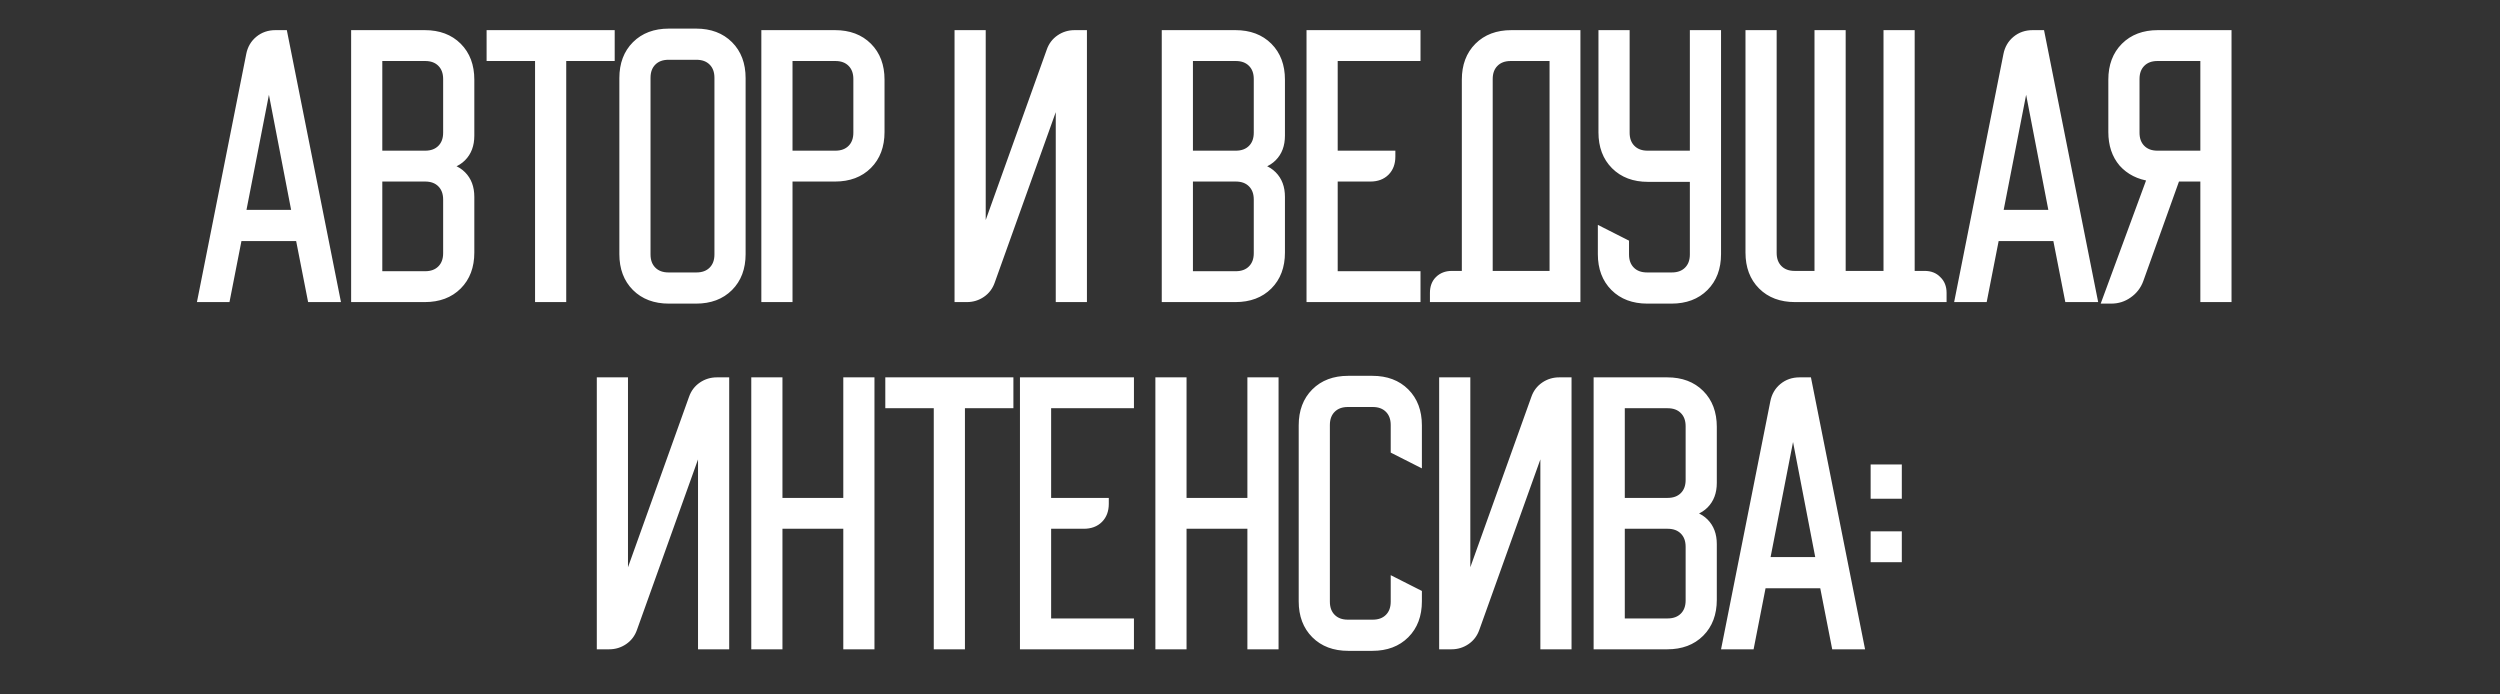
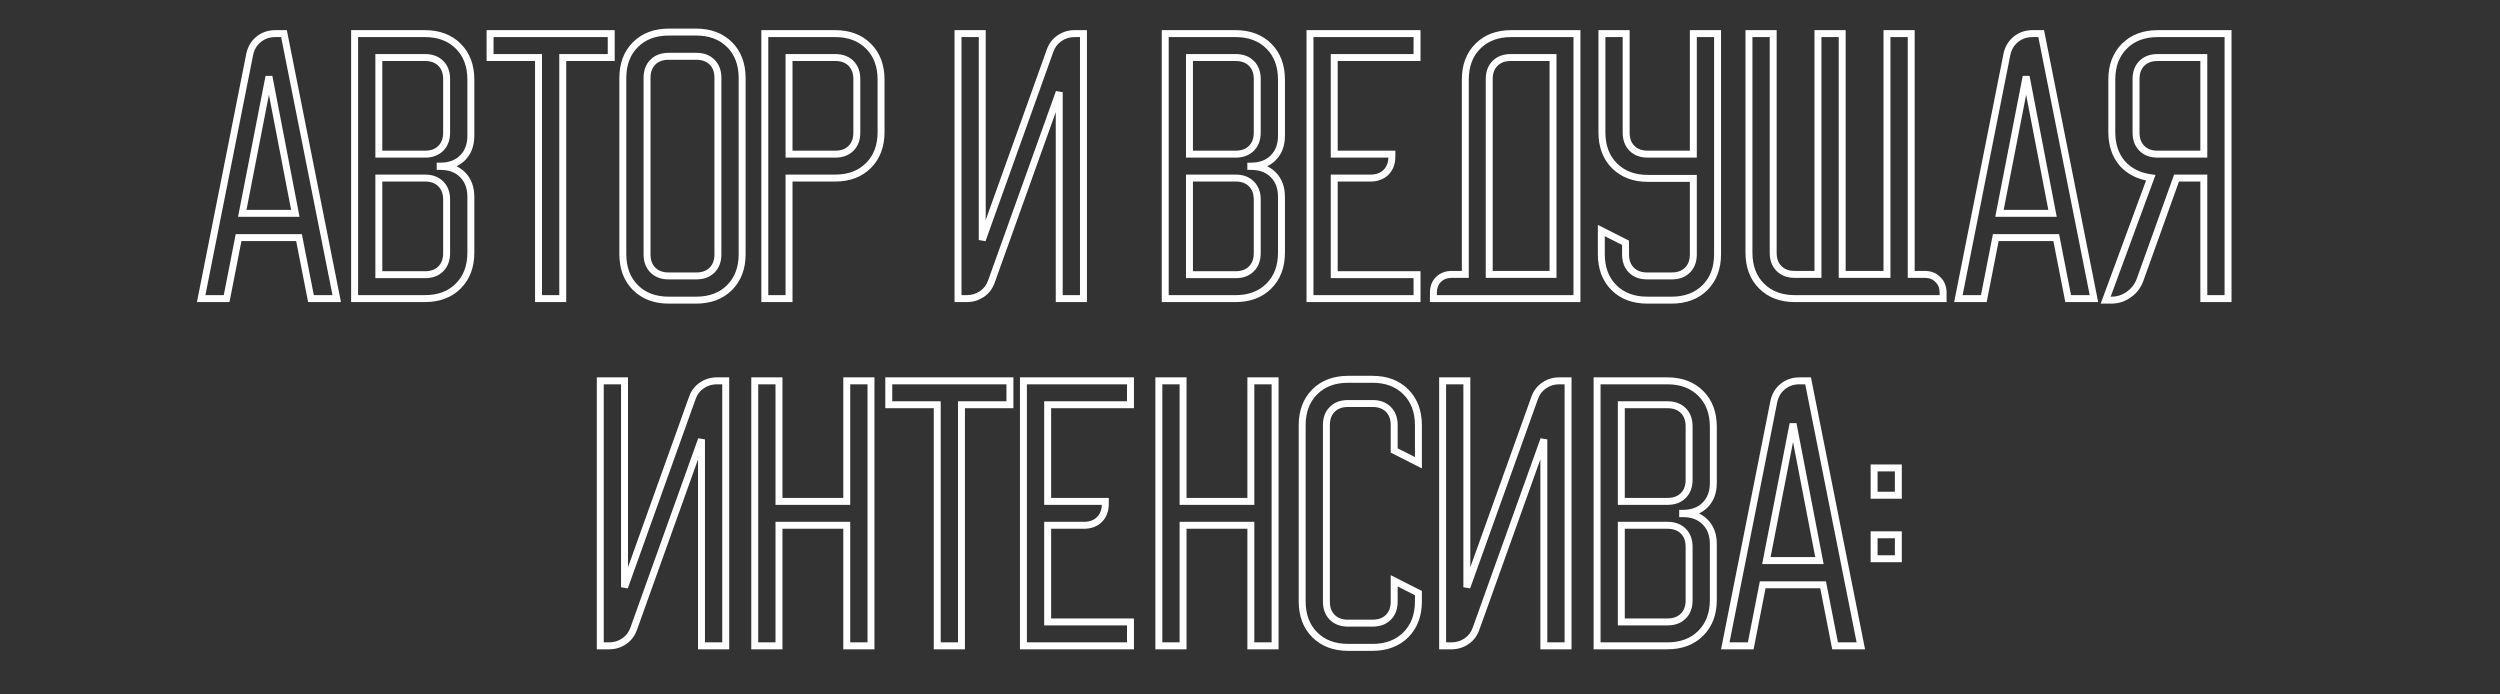
<svg xmlns="http://www.w3.org/2000/svg" width="360" height="100" viewBox="0 0 360 100" fill="none">
  <rect x="0" y="0" width="360" height="100" fill="#333333" stroke="none" />
-   <path d="M35.946 7.888C36.123 6.975 36.55 6.239 37.227 5.679C37.904 5.12 38.714 4.84 39.656 4.84H40.893L48.489 43H44.779L43.057 34.211H34.356L32.633 43H28.968L35.946 7.888ZM42.527 30.722L38.728 11.023L34.886 30.722H42.527ZM61.177 4.84C63.179 4.84 64.784 5.444 65.991 6.651C67.198 7.858 67.802 9.463 67.802 11.465V19.547C67.802 20.872 67.404 21.933 66.609 22.727C65.814 23.523 64.754 23.92 63.429 23.92H63.385V23.964H63.429C64.754 23.964 65.814 24.362 66.609 25.157C67.404 25.952 67.802 27.012 67.802 28.337V36.375C67.802 38.377 67.198 39.982 65.991 41.189C64.784 42.396 63.179 43 61.177 43H51.063V4.84H61.177ZM54.552 22.198H61.221C62.163 22.198 62.914 21.918 63.474 21.358C64.033 20.799 64.313 20.048 64.313 19.106V11.377C64.313 10.434 64.033 9.684 63.474 9.124C62.914 8.565 62.163 8.285 61.221 8.285H54.552V22.198ZM54.552 39.555H61.221C62.163 39.555 62.914 39.275 63.474 38.716C64.033 38.156 64.313 37.406 64.313 36.463V28.734C64.313 27.792 64.033 27.041 63.474 26.482C62.914 25.922 62.163 25.642 61.221 25.642H54.552V39.555ZM70.57 8.285V4.84H88.016V8.285H81.037V43H77.548V8.285H70.57ZM89.687 11.244C89.687 9.242 90.291 7.637 91.498 6.43C92.705 5.223 94.31 4.619 96.312 4.619H100.243C102.245 4.619 103.85 5.223 105.057 6.43C106.264 7.637 106.868 9.242 106.868 11.244V36.596C106.868 38.598 106.264 40.203 105.057 41.41C103.85 42.617 102.245 43.221 100.243 43.221H96.312C94.31 43.221 92.705 42.617 91.498 41.41C90.291 40.203 89.687 38.598 89.687 36.596V11.244ZM96.268 39.732H100.287C101.229 39.732 101.98 39.452 102.54 38.892C103.099 38.333 103.379 37.582 103.379 36.64V11.2C103.379 10.258 103.099 9.507 102.54 8.947C101.98 8.388 101.229 8.108 100.287 8.108H96.268C95.326 8.108 94.575 8.388 94.015 8.947C93.456 9.507 93.176 10.258 93.176 11.2V36.64C93.176 37.582 93.456 38.333 94.015 38.892C94.575 39.452 95.326 39.732 96.268 39.732ZM120.247 4.84C122.249 4.84 123.854 5.444 125.061 6.651C126.268 7.858 126.872 9.463 126.872 11.465V19.017C126.872 21.02 126.268 22.624 125.061 23.832C123.854 25.039 122.249 25.642 120.247 25.642H113.622V43H110.133V4.84H120.247ZM113.622 22.198H120.291C121.233 22.198 121.984 21.918 122.544 21.358C123.103 20.799 123.383 20.048 123.383 19.106V11.377C123.383 10.434 123.103 9.684 122.544 9.124C121.984 8.565 121.233 8.285 120.291 8.285H113.622V22.198ZM137.954 43V4.84H141.443V34.564L151.204 7.313C151.469 6.548 151.925 5.944 152.573 5.503C153.221 5.061 153.942 4.84 154.737 4.84H156.018V43H152.529V13.276L142.768 40.527C142.503 41.292 142.046 41.896 141.399 42.337C140.751 42.779 140.029 43 139.234 43H137.954ZM177.907 4.84C179.909 4.84 181.514 5.444 182.721 6.651C183.929 7.858 184.532 9.463 184.532 11.465V19.547C184.532 20.872 184.135 21.933 183.34 22.727C182.545 23.523 181.485 23.92 180.16 23.92H180.116V23.964H180.16C181.485 23.964 182.545 24.362 183.34 25.157C184.135 25.952 184.532 27.012 184.532 28.337V36.375C184.532 38.377 183.929 39.982 182.721 41.189C181.514 42.396 179.909 43 177.907 43H167.793V4.84H177.907ZM171.282 22.198H177.951C178.894 22.198 179.644 21.918 180.204 21.358C180.763 20.799 181.043 20.048 181.043 19.106V11.377C181.043 10.434 180.763 9.684 180.204 9.124C179.644 8.565 178.894 8.285 177.951 8.285H171.282V22.198ZM171.282 39.555H177.951C178.894 39.555 179.644 39.275 180.204 38.716C180.763 38.156 181.043 37.406 181.043 36.463V28.734C181.043 27.792 180.763 27.041 180.204 26.482C179.644 25.922 178.894 25.642 177.951 25.642H171.282V39.555ZM188.639 4.84H204.053V8.285H192.128V22.198H200.432V22.551C200.432 23.493 200.152 24.244 199.592 24.803C199.033 25.363 198.282 25.642 197.34 25.642H192.128V39.555H204.053V43H188.639V4.84ZM206.411 42.161C206.411 41.366 206.646 40.733 207.117 40.262C207.618 39.761 208.266 39.511 209.061 39.511H211.004V11.465C211.004 9.463 211.608 7.858 212.815 6.651C214.022 5.444 215.627 4.84 217.629 4.84H227.081V43H206.411V42.161ZM223.636 39.511V8.285H217.541C216.598 8.285 215.848 8.565 215.288 9.124C214.729 9.684 214.449 10.434 214.449 11.377V39.511H223.636ZM230.59 36.596V33.195L234.079 34.962V36.64C234.079 37.582 234.359 38.333 234.918 38.892C235.478 39.452 236.228 39.732 237.171 39.732H240.748C241.69 39.732 242.441 39.452 243.001 38.892C243.56 38.333 243.84 37.582 243.84 36.64V25.687H237.303C235.301 25.687 233.696 25.083 232.489 23.876C231.282 22.669 230.678 21.064 230.678 19.062V4.84H234.167V19.106C234.167 20.048 234.447 20.799 235.006 21.358C235.566 21.918 236.317 22.198 237.259 22.198H243.84V4.84H247.329V36.596C247.329 38.598 246.725 40.203 245.518 41.41C244.311 42.617 242.706 43.221 240.704 43.221H237.215C235.213 43.221 233.608 42.617 232.401 41.41C231.193 40.203 230.59 38.598 230.59 36.596ZM255.339 4.84V36.419C255.339 37.361 255.619 38.112 256.178 38.672C256.738 39.231 257.488 39.511 258.431 39.511H261.787V4.84H265.277V39.511H271.725V4.84H275.214V39.511H277.157C277.952 39.511 278.585 39.761 279.057 40.262C279.557 40.733 279.807 41.366 279.807 42.161V43H258.475C256.473 43 254.868 42.396 253.661 41.189C252.453 39.982 251.85 38.377 251.85 36.375V4.84H255.339ZM288.984 7.888C289.16 6.975 289.587 6.239 290.264 5.679C290.942 5.12 291.751 4.84 292.694 4.84H293.93L301.527 43H297.817L296.094 34.211H287.394L285.671 43H282.005L288.984 7.888ZM295.564 30.722L291.766 11.023L287.924 30.722H295.564ZM303.217 43.221L309.71 25.598C308.002 25.363 306.633 24.671 305.602 23.523C304.601 22.345 304.1 20.843 304.1 19.017V11.465C304.1 9.463 304.704 7.858 305.911 6.651C307.118 5.444 308.723 4.84 310.725 4.84H320.84V43H317.35V25.642H313.42L308.164 40.306C307.84 41.189 307.295 41.896 306.53 42.426C305.793 42.956 304.954 43.221 304.012 43.221H303.217ZM310.681 22.198H317.35V8.285H310.681C309.739 8.285 308.988 8.565 308.429 9.124C307.869 9.684 307.59 10.434 307.59 11.377V19.106C307.59 20.048 307.869 20.799 308.429 21.358C308.988 21.918 309.739 22.198 310.681 22.198ZM86.44 93V54.84H89.929V84.564L99.69 57.313C99.955 56.548 100.412 55.944 101.059 55.502C101.707 55.061 102.428 54.84 103.223 54.84H104.504V93H101.015V63.276L91.254 90.527C90.989 91.292 90.533 91.896 89.885 92.338C89.237 92.779 88.516 93 87.721 93H86.44ZM112.173 54.84V72.198H121.934V54.84H125.423V93H121.934V75.642H112.173V93H108.684V54.84H112.173ZM127.984 58.285V54.84H145.43V58.285H138.451V93H134.962V58.285H127.984ZM147.374 54.84H162.788V58.285H150.863V72.198H159.166V72.551C159.166 73.493 158.886 74.244 158.327 74.803C157.767 75.363 157.017 75.642 156.074 75.642H150.863V89.555H162.788V93H147.374V54.84ZM170.363 54.84V72.198H180.124V54.84H183.613V93H180.124V75.642H170.363V93H166.874V54.84H170.363ZM187.513 86.596V61.244C187.513 59.242 188.116 57.637 189.324 56.43C190.531 55.223 192.136 54.619 194.138 54.619H197.627C199.629 54.619 201.234 55.223 202.441 56.43C203.648 57.637 204.252 59.242 204.252 61.244V66.632L200.763 64.866V61.2C200.763 60.258 200.483 59.507 199.924 58.947C199.364 58.388 198.613 58.108 197.671 58.108H194.094C193.151 58.108 192.401 58.388 191.841 58.947C191.282 59.507 191.002 60.258 191.002 61.2V86.64C191.002 87.582 191.282 88.333 191.841 88.892C192.401 89.452 193.151 89.732 194.094 89.732H197.671C198.613 89.732 199.364 89.452 199.924 88.892C200.483 88.333 200.763 87.582 200.763 86.64V83.637L204.252 85.403V86.596C204.252 88.598 203.648 90.203 202.441 91.41C201.234 92.617 199.629 93.221 197.627 93.221H194.138C192.136 93.221 190.531 92.617 189.324 91.41C188.116 90.203 187.513 88.598 187.513 86.596ZM207.738 93V54.84H211.227V84.564L220.988 57.313C221.253 56.548 221.709 55.944 222.357 55.502C223.005 55.061 223.726 54.84 224.521 54.84H225.802V93H222.313V63.276L212.552 90.527C212.287 91.292 211.83 91.896 211.183 92.338C210.535 92.779 209.814 93 209.019 93H207.738ZM240.095 54.84C242.097 54.84 243.702 55.444 244.909 56.651C246.117 57.858 246.72 59.463 246.72 61.465V69.547C246.72 70.873 246.323 71.933 245.528 72.728C244.733 73.522 243.673 73.92 242.348 73.92H242.304V73.964H242.348C243.673 73.964 244.733 74.362 245.528 75.157C246.323 75.952 246.72 77.012 246.72 78.337V86.375C246.72 88.377 246.117 89.982 244.909 91.189C243.702 92.396 242.097 93 240.095 93H229.981V54.84H240.095ZM233.47 72.198H240.139C241.082 72.198 241.832 71.918 242.392 71.358C242.951 70.799 243.231 70.048 243.231 69.106V61.377C243.231 60.434 242.951 59.684 242.392 59.124C241.832 58.565 241.082 58.285 240.139 58.285H233.47V72.198ZM233.47 89.555H240.139C241.082 89.555 241.832 89.275 242.392 88.716C242.951 88.156 243.231 87.406 243.231 86.463V78.734C243.231 77.792 242.951 77.041 242.392 76.482C241.832 75.922 241.082 75.642 240.139 75.642H233.47V89.555ZM255.418 57.888C255.594 56.975 256.021 56.239 256.698 55.679C257.376 55.12 258.185 54.84 259.128 54.84H260.364L267.961 93H264.251L262.528 84.211H253.828L252.105 93H248.439L255.418 57.888ZM261.998 80.722L258.2 61.023L254.358 80.722H261.998ZM269.872 71.314V67.383H273.361V71.314H269.872ZM273.361 77.012V80.457H269.872V77.012H273.361Z" fill="white" />
  <path d="M35.946 7.888L36.436 7.985L36.437 7.983L35.946 7.888ZM37.227 5.679L36.908 5.294L36.908 5.294L37.227 5.679ZM40.893 4.84L41.383 4.742L41.303 4.34H40.893V4.84ZM48.489 43V43.5H49.099L48.98 42.902L48.489 43ZM44.779 43L44.289 43.096L44.368 43.5H44.779V43ZM43.057 34.211L43.547 34.115L43.468 33.711H43.057V34.211ZM34.356 34.211V33.711H33.944L33.865 34.115L34.356 34.211ZM32.633 43V43.5H33.045L33.124 43.096L32.633 43ZM28.968 43L28.477 42.903L28.358 43.5H28.968V43ZM42.527 30.722V31.222H43.132L43.018 30.627L42.527 30.722ZM38.728 11.023L39.219 10.929L38.238 10.928L38.728 11.023ZM34.886 30.722L34.395 30.626L34.279 31.222H34.886V30.722ZM36.437 7.983C36.593 7.176 36.963 6.546 37.545 6.065L36.908 5.294C36.136 5.932 35.652 6.773 35.455 7.792L36.437 7.983ZM37.545 6.065C38.126 5.585 38.821 5.34 39.656 5.34V4.34C38.607 4.34 37.682 4.655 36.908 5.294L37.545 6.065ZM39.656 5.34H40.893V4.34H39.656V5.34ZM40.402 4.938L47.999 43.098L48.98 42.902L41.383 4.742L40.402 4.938ZM48.489 42.5H44.779V43.5H48.489V42.5ZM45.27 42.904L43.547 34.115L42.566 34.307L44.289 43.096L45.27 42.904ZM43.057 33.711H34.356V34.711H43.057V33.711ZM33.865 34.115L32.143 42.904L33.124 43.096L34.847 34.307L33.865 34.115ZM32.633 42.5H28.968V43.5H32.633V42.5ZM29.458 43.097L36.436 7.985L35.456 7.79L28.477 42.903L29.458 43.097ZM43.018 30.627L39.219 10.929L38.237 11.118L42.036 30.816L43.018 30.627ZM38.238 10.928L34.395 30.626L35.377 30.817L39.219 11.119L38.238 10.928ZM34.886 31.222H42.527V30.222H34.886V31.222ZM65.991 6.651L65.637 7.004V7.004L65.991 6.651ZM66.609 22.727L66.256 22.374L66.609 22.727ZM63.385 23.92V23.42H62.885V23.92H63.385ZM63.385 23.964H62.885V24.464H63.385V23.964ZM51.063 43H50.563V43.5H51.063V43ZM51.063 4.84V4.34H50.563V4.84H51.063ZM54.552 22.198H54.052V22.698H54.552V22.198ZM63.474 21.358L63.12 21.005L63.474 21.358ZM63.474 9.124L63.12 9.478L63.12 9.478L63.474 9.124ZM54.552 8.285V7.785H54.052V8.285H54.552ZM54.552 39.555H54.052V40.055H54.552V39.555ZM63.474 38.716L63.12 38.362L63.474 38.716ZM63.474 26.482L63.12 26.835H63.12L63.474 26.482ZM54.552 25.642V25.142H54.052V25.642H54.552ZM61.177 5.34C63.071 5.34 64.54 5.907 65.637 7.004L66.344 6.297C65.027 4.98 63.287 4.34 61.177 4.34V5.34ZM65.637 7.004C66.735 8.102 67.302 9.571 67.302 11.465H68.302C68.302 9.355 67.662 7.614 66.344 6.297L65.637 7.004ZM67.302 11.465V19.547H68.302V11.465H67.302ZM67.302 19.547C67.302 20.765 66.94 21.689 66.256 22.374L66.963 23.081C67.868 22.176 68.302 20.98 68.302 19.547H67.302ZM66.256 22.374C65.571 23.059 64.647 23.42 63.429 23.42V24.42C64.861 24.42 66.058 23.986 66.963 23.081L66.256 22.374ZM63.429 23.42H63.385V24.42H63.429V23.42ZM62.885 23.92V23.964H63.885V23.92H62.885ZM63.385 24.464H63.429V23.464H63.385V24.464ZM63.429 24.464C64.647 24.464 65.571 24.826 66.256 25.51L66.963 24.803C66.058 23.898 64.861 23.464 63.429 23.464V24.464ZM66.256 25.51C66.94 26.195 67.302 27.119 67.302 28.337H68.302C68.302 26.904 67.868 25.709 66.963 24.803L66.256 25.51ZM67.302 28.337V36.375H68.302V28.337H67.302ZM67.302 36.375C67.302 38.269 66.735 39.738 65.637 40.836L66.344 41.543C67.662 40.226 68.302 38.485 68.302 36.375H67.302ZM65.637 40.836C64.54 41.933 63.071 42.5 61.177 42.5V43.5C63.287 43.5 65.027 42.86 66.344 41.543L65.637 40.836ZM61.177 42.5H51.063V43.5H61.177V42.5ZM51.563 43V4.84H50.563V43H51.563ZM51.063 5.34H61.177V4.34H51.063V5.34ZM54.552 22.698H61.221V21.698H54.552V22.698ZM61.221 22.698C62.269 22.698 63.156 22.383 63.827 21.712L63.12 21.005C62.672 21.453 62.058 21.698 61.221 21.698V22.698ZM63.827 21.712C64.498 21.041 64.813 20.154 64.813 19.106H63.813C63.813 19.943 63.568 20.557 63.12 21.005L63.827 21.712ZM64.813 19.106V11.377H63.813V19.106H64.813ZM64.813 11.377C64.813 10.329 64.498 9.441 63.827 8.771L63.12 9.478C63.568 9.926 63.813 10.54 63.813 11.377H64.813ZM63.827 8.771C63.156 8.1 62.269 7.785 61.221 7.785V8.785C62.058 8.785 62.672 9.03 63.12 9.478L63.827 8.771ZM61.221 7.785H54.552V8.785H61.221V7.785ZM54.052 8.285V22.198H55.052V8.285H54.052ZM54.552 40.055H61.221V39.055H54.552V40.055ZM61.221 40.055C62.269 40.055 63.156 39.74 63.827 39.069L63.12 38.362C62.672 38.81 62.058 39.055 61.221 39.055V40.055ZM63.827 39.069C64.498 38.399 64.813 37.511 64.813 36.463H63.813C63.813 37.3 63.568 37.914 63.12 38.362L63.827 39.069ZM64.813 36.463V28.734H63.813V36.463H64.813ZM64.813 28.734C64.813 27.686 64.498 26.799 63.827 26.128L63.12 26.835C63.568 27.283 63.813 27.897 63.813 28.734H64.813ZM63.827 26.128C63.156 25.457 62.269 25.142 61.221 25.142V26.142C62.058 26.142 62.672 26.387 63.12 26.835L63.827 26.128ZM61.221 25.142H54.552V26.142H61.221V25.142ZM54.052 25.642V39.555H55.052V25.642H54.052ZM70.57 8.285H70.07V8.785H70.57V8.285ZM70.57 4.84V4.34H70.07V4.84H70.57ZM88.016 4.84H88.516V4.34H88.016V4.84ZM88.016 8.285V8.785H88.516V8.285H88.016ZM81.037 8.285V7.785H80.537V8.285H81.037ZM81.037 43V43.5H81.537V43H81.037ZM77.548 43H77.048V43.5H77.548V43ZM77.548 8.285H78.048V7.785H77.548V8.285ZM71.07 8.285V4.84H70.07V8.285H71.07ZM70.57 5.34H88.016V4.34H70.57V5.34ZM87.516 4.84V8.285H88.516V4.84H87.516ZM88.016 7.785H81.037V8.785H88.016V7.785ZM80.537 8.285V43H81.537V8.285H80.537ZM81.037 42.5H77.548V43.5H81.037V42.5ZM78.048 43V8.285H77.048V43H78.048ZM77.548 7.785H70.57V8.785H77.548V7.785ZM91.498 6.43L91.852 6.784L91.498 6.43ZM105.057 6.43L104.704 6.784L105.057 6.43ZM105.057 41.41L104.704 41.056L105.057 41.41ZM91.498 41.41L91.852 41.056L91.498 41.41ZM102.54 38.892L102.186 38.539L102.54 38.892ZM102.54 8.947L102.893 8.594L102.54 8.947ZM94.015 8.947L93.662 8.594H93.662L94.015 8.947ZM94.015 38.892L93.662 39.246L94.015 38.892ZM90.187 11.244C90.187 9.35 90.754 7.881 91.852 6.784L91.144 6.076C89.827 7.394 89.187 9.134 89.187 11.244H90.187ZM91.852 6.784C92.949 5.686 94.418 5.119 96.312 5.119V4.119C94.202 4.119 92.462 4.759 91.144 6.076L91.852 6.784ZM96.312 5.119H100.243V4.119H96.312V5.119ZM100.243 5.119C102.137 5.119 103.606 5.686 104.704 6.784L105.411 6.076C104.094 4.759 102.353 4.119 100.243 4.119V5.119ZM104.704 6.784C105.801 7.881 106.368 9.35 106.368 11.244H107.368C107.368 9.134 106.728 7.394 105.411 6.076L104.704 6.784ZM106.368 11.244V36.596H107.368V11.244H106.368ZM106.368 36.596C106.368 38.49 105.801 39.959 104.704 41.056L105.411 41.764C106.728 40.446 107.368 38.706 107.368 36.596H106.368ZM104.704 41.056C103.606 42.154 102.137 42.721 100.243 42.721V43.721C102.353 43.721 104.094 43.081 105.411 41.764L104.704 41.056ZM100.243 42.721H96.312V43.721H100.243V42.721ZM96.312 42.721C94.418 42.721 92.949 42.154 91.852 41.056L91.144 41.764C92.462 43.081 94.202 43.721 96.312 43.721V42.721ZM91.852 41.056C90.754 39.959 90.187 38.49 90.187 36.596H89.187C89.187 38.706 89.827 40.446 91.144 41.764L91.852 41.056ZM90.187 36.596V11.244H89.187V36.596H90.187ZM96.268 40.232H100.287V39.232H96.268V40.232ZM100.287 40.232C101.335 40.232 102.222 39.917 102.893 39.246L102.186 38.539C101.738 38.987 101.124 39.232 100.287 39.232V40.232ZM102.893 39.246C103.564 38.575 103.879 37.688 103.879 36.64H102.879C102.879 37.477 102.634 38.091 102.186 38.539L102.893 39.246ZM103.879 36.64V11.2H102.879V36.64H103.879ZM103.879 11.2C103.879 10.152 103.564 9.265 102.893 8.594L102.186 9.301C102.634 9.749 102.879 10.363 102.879 11.2H103.879ZM102.893 8.594C102.222 7.923 101.335 7.608 100.287 7.608V8.608C101.124 8.608 101.738 8.853 102.186 9.301L102.893 8.594ZM100.287 7.608H96.268V8.608H100.287V7.608ZM96.268 7.608C95.22 7.608 94.333 7.923 93.662 8.594L94.369 9.301C94.817 8.853 95.431 8.608 96.268 8.608V7.608ZM93.662 8.594C92.991 9.265 92.676 10.152 92.676 11.2H93.676C93.676 10.363 93.921 9.749 94.369 9.301L93.662 8.594ZM92.676 11.2V36.64H93.676V11.2H92.676ZM92.676 36.64C92.676 37.688 92.991 38.575 93.662 39.246L94.369 38.539C93.921 38.091 93.676 37.477 93.676 36.64H92.676ZM93.662 39.246C94.333 39.917 95.22 40.232 96.268 40.232V39.232C95.431 39.232 94.817 38.987 94.369 38.539L93.662 39.246ZM125.061 6.651L124.708 7.004V7.004L125.061 6.651ZM113.622 25.642V25.142H113.122V25.642H113.622ZM113.622 43V43.5H114.122V43H113.622ZM110.133 43H109.633V43.5H110.133V43ZM110.133 4.84V4.34H109.633V4.84H110.133ZM113.622 22.198H113.122V22.698H113.622V22.198ZM122.544 21.358L122.19 21.005L122.544 21.358ZM122.544 9.124L122.19 9.478L122.19 9.478L122.544 9.124ZM113.622 8.285V7.785H113.122V8.285H113.622ZM120.247 5.34C122.141 5.34 123.61 5.907 124.708 7.004L125.415 6.297C124.098 4.98 122.357 4.34 120.247 4.34V5.34ZM124.708 7.004C125.805 8.102 126.372 9.571 126.372 11.465H127.372C127.372 9.355 126.732 7.614 125.415 6.297L124.708 7.004ZM126.372 11.465V19.017H127.372V11.465H126.372ZM126.372 19.017C126.372 20.912 125.805 22.381 124.708 23.478L125.415 24.185C126.732 22.868 127.372 21.128 127.372 19.017H126.372ZM124.708 23.478C123.61 24.575 122.141 25.142 120.247 25.142V26.142C122.357 26.142 124.098 25.502 125.415 24.185L124.708 23.478ZM120.247 25.142H113.622V26.142H120.247V25.142ZM113.122 25.642V43H114.122V25.642H113.122ZM113.622 42.5H110.133V43.5H113.622V42.5ZM110.633 43V4.84H109.633V43H110.633ZM110.133 5.34H120.247V4.34H110.133V5.34ZM113.622 22.698H120.291V21.698H113.622V22.698ZM120.291 22.698C121.339 22.698 122.226 22.383 122.897 21.712L122.19 21.005C121.742 21.453 121.128 21.698 120.291 21.698V22.698ZM122.897 21.712C123.568 21.041 123.883 20.154 123.883 19.106H122.883C122.883 19.943 122.638 20.557 122.19 21.005L122.897 21.712ZM123.883 19.106V11.377H122.883V19.106H123.883ZM123.883 11.377C123.883 10.329 123.568 9.441 122.897 8.771L122.19 9.478C122.638 9.926 122.883 10.54 122.883 11.377H123.883ZM122.897 8.771C122.226 8.1 121.339 7.785 120.291 7.785V8.785C121.128 8.785 121.742 9.03 122.19 9.478L122.897 8.771ZM120.291 7.785H113.622V8.785H120.291V7.785ZM113.122 8.285V22.198H114.122V8.285H113.122ZM137.954 43H137.454V43.5H137.954V43ZM137.954 4.84V4.34H137.454V4.84H137.954ZM141.443 4.84H141.943V4.34H141.443V4.84ZM141.443 34.564H140.943L141.914 34.733L141.443 34.564ZM151.204 7.313L151.674 7.482L151.676 7.477L151.204 7.313ZM152.573 5.503L152.291 5.089V5.089L152.573 5.503ZM156.018 4.84H156.518V4.34H156.018V4.84ZM156.018 43V43.5H156.518V43H156.018ZM152.529 43H152.029V43.5H152.529V43ZM152.529 13.276H153.029L152.058 13.107L152.529 13.276ZM142.768 40.527L142.297 40.358L142.295 40.363L142.768 40.527ZM141.399 42.337L141.68 42.751L141.399 42.337ZM138.454 43V4.84H137.454V43H138.454ZM137.954 5.34H141.443V4.34H137.954V5.34ZM140.943 4.84V34.564H141.943V4.84H140.943ZM141.914 34.733L151.674 7.482L150.733 7.145L140.972 34.396L141.914 34.733ZM151.676 7.477C151.907 6.809 152.299 6.295 152.854 5.916L152.291 5.089C151.551 5.594 151.03 6.286 150.731 7.15L151.676 7.477ZM152.854 5.916C153.418 5.531 154.041 5.34 154.737 5.34V4.34C153.843 4.34 153.023 4.59 152.291 5.089L152.854 5.916ZM154.737 5.34H156.018V4.34H154.737V5.34ZM155.518 4.84V43H156.518V4.84H155.518ZM156.018 42.5H152.529V43.5H156.018V42.5ZM153.029 43V13.276H152.029V43H153.029ZM152.058 13.107L142.297 40.358L143.239 40.695L152.999 13.444L152.058 13.107ZM142.295 40.363C142.064 41.031 141.673 41.545 141.117 41.924L141.68 42.751C142.42 42.246 142.941 41.554 143.24 40.69L142.295 40.363ZM141.117 41.924C140.553 42.309 139.931 42.5 139.234 42.5V43.5C140.128 43.5 140.948 43.25 141.68 42.751L141.117 41.924ZM139.234 42.5H137.954V43.5H139.234V42.5ZM182.721 6.651L182.368 7.004V7.004L182.721 6.651ZM183.34 22.727L182.986 22.374L183.34 22.727ZM180.116 23.92V23.42H179.616V23.92H180.116ZM180.116 23.964H179.616V24.464H180.116V23.964ZM167.793 43H167.293V43.5H167.793V43ZM167.793 4.84V4.34H167.293V4.84H167.793ZM171.282 22.198H170.782V22.698H171.282V22.198ZM180.204 21.358L179.85 21.005L180.204 21.358ZM180.204 9.124L179.85 9.478V9.478L180.204 9.124ZM171.282 8.285V7.785H170.782V8.285H171.282ZM171.282 39.555H170.782V40.055H171.282V39.555ZM180.204 38.716L179.85 38.362L180.204 38.716ZM180.204 26.482L179.85 26.835L180.204 26.482ZM171.282 25.642V25.142H170.782V25.642H171.282ZM177.907 5.34C179.802 5.34 181.271 5.907 182.368 7.004L183.075 6.297C181.758 4.98 180.017 4.34 177.907 4.34V5.34ZM182.368 7.004C183.465 8.102 184.032 9.571 184.032 11.465H185.032C185.032 9.355 184.392 7.614 183.075 6.297L182.368 7.004ZM184.032 11.465V19.547H185.032V11.465H184.032ZM184.032 19.547C184.032 20.765 183.671 21.689 182.986 22.374L183.693 23.081C184.599 22.176 185.032 20.98 185.032 19.547H184.032ZM182.986 22.374C182.302 23.059 181.378 23.42 180.16 23.42V24.42C181.592 24.42 182.788 23.986 183.693 23.081L182.986 22.374ZM180.16 23.42H180.116V24.42H180.16V23.42ZM179.616 23.92V23.964H180.616V23.92H179.616ZM180.116 24.464H180.16V23.464H180.116V24.464ZM180.16 24.464C181.378 24.464 182.302 24.826 182.986 25.51L183.693 24.803C182.788 23.898 181.592 23.464 180.16 23.464V24.464ZM182.986 25.51C183.671 26.195 184.032 27.119 184.032 28.337H185.032C185.032 26.904 184.599 25.709 183.693 24.803L182.986 25.51ZM184.032 28.337V36.375H185.032V28.337H184.032ZM184.032 36.375C184.032 38.269 183.465 39.738 182.368 40.836L183.075 41.543C184.392 40.226 185.032 38.485 185.032 36.375H184.032ZM182.368 40.836C181.271 41.933 179.802 42.5 177.907 42.5V43.5C180.017 43.5 181.758 42.86 183.075 41.543L182.368 40.836ZM177.907 42.5H167.793V43.5H177.907V42.5ZM168.293 43V4.84H167.293V43H168.293ZM167.793 5.34H177.907V4.34H167.793V5.34ZM171.282 22.698H177.951V21.698H171.282V22.698ZM177.951 22.698C178.999 22.698 179.887 22.383 180.557 21.712L179.85 21.005C179.402 21.453 178.788 21.698 177.951 21.698V22.698ZM180.557 21.712C181.228 21.041 181.543 20.154 181.543 19.106H180.543C180.543 19.943 180.298 20.557 179.85 21.005L180.557 21.712ZM181.543 19.106V11.377H180.543V19.106H181.543ZM181.543 11.377C181.543 10.329 181.228 9.441 180.557 8.771L179.85 9.478C180.298 9.926 180.543 10.54 180.543 11.377H181.543ZM180.557 8.771C179.887 8.1 178.999 7.785 177.951 7.785V8.785C178.788 8.785 179.402 9.03 179.85 9.478L180.557 8.771ZM177.951 7.785H171.282V8.785H177.951V7.785ZM170.782 8.285V22.198H171.782V8.285H170.782ZM171.282 40.055H177.951V39.055H171.282V40.055ZM177.951 40.055C178.999 40.055 179.887 39.74 180.557 39.069L179.85 38.362C179.402 38.81 178.788 39.055 177.951 39.055V40.055ZM180.557 39.069C181.228 38.399 181.543 37.511 181.543 36.463H180.543C180.543 37.3 180.298 37.914 179.85 38.362L180.557 39.069ZM181.543 36.463V28.734H180.543V36.463H181.543ZM181.543 28.734C181.543 27.686 181.228 26.799 180.557 26.128L179.85 26.835C180.298 27.283 180.543 27.897 180.543 28.734H181.543ZM180.557 26.128C179.887 25.457 178.999 25.142 177.951 25.142V26.142C178.788 26.142 179.402 26.387 179.85 26.835L180.557 26.128ZM177.951 25.142H171.282V26.142H177.951V25.142ZM170.782 25.642V39.555H171.782V25.642H170.782ZM188.639 4.84V4.34H188.139V4.84H188.639ZM204.053 4.84H204.553V4.34H204.053V4.84ZM204.053 8.285V8.785H204.553V8.285H204.053ZM192.128 8.285V7.785H191.628V8.285H192.128ZM192.128 22.198H191.628V22.698H192.128V22.198ZM200.432 22.198H200.932V21.698H200.432V22.198ZM199.592 24.803L199.239 24.45L199.592 24.803ZM192.128 25.642V25.142H191.628V25.642H192.128ZM192.128 39.555H191.628V40.055H192.128V39.555ZM204.053 39.555H204.553V39.055H204.053V39.555ZM204.053 43V43.5H204.553V43H204.053ZM188.639 43H188.139V43.5H188.639V43ZM188.639 5.34H204.053V4.34H188.639V5.34ZM203.553 4.84V8.285H204.553V4.84H203.553ZM204.053 7.785H192.128V8.785H204.053V7.785ZM191.628 8.285V22.198H192.628V8.285H191.628ZM192.128 22.698H200.432V21.698H192.128V22.698ZM199.932 22.198V22.551H200.932V22.198H199.932ZM199.932 22.551C199.932 23.388 199.687 24.002 199.239 24.45L199.946 25.157C200.617 24.486 200.932 23.599 200.932 22.551H199.932ZM199.239 24.45C198.791 24.898 198.177 25.142 197.34 25.142V26.142C198.388 26.142 199.275 25.828 199.946 25.157L199.239 24.45ZM197.34 25.142H192.128V26.142H197.34V25.142ZM191.628 25.642V39.555H192.628V25.642H191.628ZM192.128 40.055H204.053V39.055H192.128V40.055ZM203.553 39.555V43H204.553V39.555H203.553ZM204.053 42.5H188.639V43.5H204.053V42.5ZM189.139 43V4.84H188.139V43H189.139ZM207.117 40.262L206.764 39.908L207.117 40.262ZM211.004 39.511V40.011H211.504V39.511H211.004ZM212.815 6.651L213.168 7.004V7.004L212.815 6.651ZM227.081 4.84H227.581V4.34H227.081V4.84ZM227.081 43V43.5H227.581V43H227.081ZM206.411 43H205.911V43.5H206.411V43ZM223.636 39.511V40.011H224.136V39.511H223.636ZM223.636 8.285H224.136V7.785H223.636V8.285ZM215.288 9.124L215.642 9.478V9.478L215.288 9.124ZM214.449 39.511H213.949V40.011H214.449V39.511ZM206.911 42.161C206.911 41.471 207.111 40.975 207.471 40.615L206.764 39.908C206.181 40.491 205.911 41.261 205.911 42.161H206.911ZM207.471 40.615C207.866 40.22 208.38 40.011 209.061 40.011V39.011C208.151 39.011 207.37 39.302 206.764 39.908L207.471 40.615ZM209.061 40.011H211.004V39.011H209.061V40.011ZM211.504 39.511V11.465H210.504V39.511H211.504ZM211.504 11.465C211.504 9.571 212.071 8.102 213.168 7.004L212.461 6.297C211.144 7.614 210.504 9.355 210.504 11.465H211.504ZM213.168 7.004C214.266 5.907 215.735 5.34 217.629 5.34V4.34C215.519 4.34 213.778 4.98 212.461 6.297L213.168 7.004ZM217.629 5.34H227.081V4.34H217.629V5.34ZM226.581 4.84V43H227.581V4.84H226.581ZM227.081 42.5H206.411V43.5H227.081V42.5ZM206.911 43V42.161H205.911V43H206.911ZM224.136 39.511V8.285H223.136V39.511H224.136ZM223.636 7.785H217.541V8.785H223.636V7.785ZM217.541 7.785C216.493 7.785 215.605 8.1 214.935 8.771L215.642 9.478C216.09 9.03 216.704 8.785 217.541 8.785V7.785ZM214.935 8.771C214.264 9.441 213.949 10.329 213.949 11.377H214.949C214.949 10.54 215.194 9.926 215.642 9.478L214.935 8.771ZM213.949 11.377V39.511H214.949V11.377H213.949ZM214.449 40.011H223.636V39.011H214.449V40.011ZM230.59 33.195L230.816 32.749L230.09 32.381V33.195H230.59ZM234.079 34.962H234.579V34.654L234.305 34.516L234.079 34.962ZM234.918 38.892L234.565 39.246L234.918 38.892ZM243.001 38.892L242.647 38.539L243.001 38.892ZM243.84 25.687H244.34V25.187H243.84V25.687ZM232.489 23.876L232.843 23.522L232.489 23.876ZM230.678 4.84V4.34H230.178V4.84H230.678ZM234.167 4.84H234.667V4.34H234.167V4.84ZM235.006 21.358L234.653 21.712L235.006 21.358ZM243.84 22.198V22.698H244.34V22.198H243.84ZM243.84 4.84V4.34H243.34V4.84H243.84ZM247.329 4.84H247.829V4.34H247.329V4.84ZM245.518 41.41L245.165 41.056L245.518 41.41ZM232.401 41.41L232.047 41.764L232.401 41.41ZM231.09 36.596V33.195H230.09V36.596H231.09ZM230.364 33.641L233.853 35.408L234.305 34.516L230.816 32.749L230.364 33.641ZM233.579 34.962V36.64H234.579V34.962H233.579ZM233.579 36.64C233.579 37.688 233.894 38.575 234.565 39.246L235.272 38.539C234.824 38.091 234.579 37.477 234.579 36.64H233.579ZM234.565 39.246C235.235 39.917 236.123 40.232 237.171 40.232V39.232C236.334 39.232 235.72 38.987 235.272 38.539L234.565 39.246ZM237.171 40.232H240.748V39.232H237.171V40.232ZM240.748 40.232C241.796 40.232 242.683 39.917 243.354 39.246L242.647 38.539C242.199 38.987 241.585 39.232 240.748 39.232V40.232ZM243.354 39.246C244.025 38.575 244.34 37.688 244.34 36.64H243.34C243.34 37.477 243.095 38.091 242.647 38.539L243.354 39.246ZM244.34 36.64V25.687H243.34V36.64H244.34ZM243.84 25.187H237.303V26.187H243.84V25.187ZM237.303 25.187C235.409 25.187 233.94 24.62 232.843 23.522L232.135 24.229C233.453 25.547 235.193 26.187 237.303 26.187V25.187ZM232.843 23.522C231.745 22.425 231.178 20.956 231.178 19.062H230.178C230.178 21.172 230.818 22.912 232.135 24.229L232.843 23.522ZM231.178 19.062V4.84H230.178V19.062H231.178ZM230.678 5.34H234.167V4.34H230.678V5.34ZM233.667 4.84V19.106H234.667V4.84H233.667ZM233.667 19.106C233.667 20.154 233.982 21.041 234.653 21.712L235.36 21.005C234.912 20.557 234.667 19.943 234.667 19.106H233.667ZM234.653 21.712C235.324 22.383 236.211 22.698 237.259 22.698V21.698C236.422 21.698 235.808 21.453 235.36 21.005L234.653 21.712ZM237.259 22.698H243.84V21.698H237.259V22.698ZM244.34 22.198V4.84H243.34V22.198H244.34ZM243.84 5.34H247.329V4.34H243.84V5.34ZM246.829 4.84V36.596H247.829V4.84H246.829ZM246.829 36.596C246.829 38.49 246.262 39.959 245.165 41.056L245.872 41.764C247.189 40.446 247.829 38.706 247.829 36.596H246.829ZM245.165 41.056C244.067 42.154 242.598 42.721 240.704 42.721V43.721C242.814 43.721 244.555 43.081 245.872 41.764L245.165 41.056ZM240.704 42.721H237.215V43.721H240.704V42.721ZM237.215 42.721C235.32 42.721 233.852 42.154 232.754 41.056L232.047 41.764C233.364 43.081 235.105 43.721 237.215 43.721V42.721ZM232.754 41.056C231.657 39.959 231.09 38.49 231.09 36.596H230.09C230.09 38.706 230.73 40.446 232.047 41.764L232.754 41.056ZM255.339 4.84H255.839V4.34H255.339V4.84ZM256.178 38.672L255.825 39.025L256.178 38.672ZM261.787 39.511V40.011H262.287V39.511H261.787ZM261.787 4.84V4.34H261.287V4.84H261.787ZM265.277 4.84H265.777V4.34H265.277V4.84ZM265.277 39.511H264.777V40.011H265.277V39.511ZM271.725 39.511V40.011H272.225V39.511H271.725ZM271.725 4.84V4.34H271.225V4.84H271.725ZM275.214 4.84H275.714V4.34H275.214V4.84ZM275.214 39.511H274.714V40.011H275.214V39.511ZM279.057 40.262L278.692 40.604L278.703 40.615L278.714 40.626L279.057 40.262ZM279.807 43V43.5H280.307V43H279.807ZM253.661 41.189L253.307 41.543L253.661 41.189ZM251.85 4.84V4.34H251.35V4.84H251.85ZM254.839 4.84V36.419H255.839V4.84H254.839ZM254.839 36.419C254.839 37.467 255.154 38.354 255.825 39.025L256.532 38.318C256.084 37.87 255.839 37.256 255.839 36.419H254.839ZM255.825 39.025C256.495 39.696 257.383 40.011 258.431 40.011V39.011C257.594 39.011 256.98 38.766 256.532 38.318L255.825 39.025ZM258.431 40.011H261.787V39.011H258.431V40.011ZM262.287 39.511V4.84H261.287V39.511H262.287ZM261.787 5.34H265.277V4.34H261.787V5.34ZM264.777 4.84V39.511H265.777V4.84H264.777ZM265.277 40.011H271.725V39.011H265.277V40.011ZM272.225 39.511V4.84H271.225V39.511H272.225ZM271.725 5.34H275.214V4.34H271.725V5.34ZM274.714 4.84V39.511H275.714V4.84H274.714ZM275.214 40.011H277.157V39.011H275.214V40.011ZM277.157 40.011C277.838 40.011 278.331 40.22 278.692 40.604L279.421 39.919C278.84 39.302 278.067 39.011 277.157 39.011V40.011ZM278.714 40.626C279.098 40.987 279.307 41.48 279.307 42.161H280.307C280.307 41.252 280.016 40.478 279.399 39.898L278.714 40.626ZM279.307 42.161V43H280.307V42.161H279.307ZM279.807 42.5H258.475V43.5H279.807V42.5ZM258.475 42.5C256.581 42.5 255.112 41.933 254.014 40.836L253.307 41.543C254.624 42.86 256.365 43.5 258.475 43.5V42.5ZM254.014 40.836C252.917 39.738 252.35 38.269 252.35 36.375H251.35C251.35 38.485 251.99 40.226 253.307 41.543L254.014 40.836ZM252.35 36.375V4.84H251.35V36.375H252.35ZM251.85 5.34H255.339V4.34H251.85V5.34ZM288.984 7.888L289.474 7.985L289.475 7.983L288.984 7.888ZM290.264 5.679L289.946 5.294V5.294L290.264 5.679ZM293.93 4.84L294.421 4.742L294.341 4.34H293.93V4.84ZM301.527 43V43.5H302.136L302.017 42.902L301.527 43ZM297.817 43L297.326 43.096L297.405 43.5H297.817V43ZM296.094 34.211L296.585 34.115L296.506 33.711H296.094V34.211ZM287.394 34.211V33.711H286.982L286.903 34.115L287.394 34.211ZM285.671 43V43.5H286.083L286.162 43.096L285.671 43ZM282.005 43L281.515 42.903L281.396 43.5H282.005V43ZM295.564 30.722V31.222H296.17L296.055 30.627L295.564 30.722ZM291.766 11.023L292.257 10.929L291.275 10.928L291.766 11.023ZM287.924 30.722L287.433 30.626L287.317 31.222H287.924V30.722ZM289.475 7.983C289.631 7.176 290.001 6.546 290.583 6.065L289.946 5.294C289.174 5.932 288.69 6.773 288.493 7.792L289.475 7.983ZM290.583 6.065C291.164 5.585 291.859 5.34 292.694 5.34V4.34C291.644 4.34 290.72 4.655 289.946 5.294L290.583 6.065ZM292.694 5.34H293.93V4.34H292.694V5.34ZM293.44 4.938L301.037 43.098L302.017 42.902L294.421 4.742L293.44 4.938ZM301.527 42.5H297.817V43.5H301.527V42.5ZM298.308 42.904L296.585 34.115L295.604 34.307L297.326 43.096L298.308 42.904ZM296.094 33.711H287.394V34.711H296.094V33.711ZM286.903 34.115L285.18 42.904L286.162 43.096L287.884 34.307L286.903 34.115ZM285.671 42.5H282.005V43.5H285.671V42.5ZM282.496 43.097L289.474 7.985L288.493 7.79L281.515 42.903L282.496 43.097ZM296.055 30.627L292.257 10.929L291.275 11.118L295.074 30.816L296.055 30.627ZM291.275 10.928L287.433 30.626L288.414 30.817L292.257 11.119L291.275 10.928ZM287.924 31.222H295.564V30.222H287.924V31.222ZM303.217 43.221L302.748 43.048L302.5 43.721H303.217V43.221ZM309.71 25.598L310.179 25.771L310.394 25.188L309.778 25.103L309.71 25.598ZM305.602 23.523L305.221 23.846L305.23 23.857L305.602 23.523ZM305.911 6.651L306.265 7.004V7.004L305.911 6.651ZM320.84 4.84H321.34V4.34H320.84V4.84ZM320.84 43V43.5H321.34V43H320.84ZM317.35 43H316.85V43.5H317.35V43ZM317.35 25.642H317.85V25.142H317.35V25.642ZM313.42 25.642V25.142H313.068L312.949 25.474L313.42 25.642ZM308.164 40.306L308.633 40.478L308.634 40.474L308.164 40.306ZM306.53 42.426L306.245 42.015L306.237 42.02L306.53 42.426ZM317.35 22.198V22.698H317.85V22.198H317.35ZM317.35 8.285H317.85V7.785H317.35V8.285ZM308.429 9.124L308.782 9.478V9.478L308.429 9.124ZM308.429 21.358L308.075 21.712L308.429 21.358ZM303.686 43.394L310.179 25.771L309.24 25.425L302.748 43.048L303.686 43.394ZM309.778 25.103C308.173 24.882 306.916 24.238 305.974 23.189L305.23 23.857C306.349 25.103 307.831 25.844 309.641 26.094L309.778 25.103ZM305.983 23.199C305.072 22.127 304.6 20.747 304.6 19.017H303.6C303.6 20.939 304.13 22.562 305.221 23.846L305.983 23.199ZM304.6 19.017V11.465H303.6V19.017H304.6ZM304.6 11.465C304.6 9.571 305.167 8.102 306.265 7.004L305.558 6.297C304.241 7.614 303.6 9.355 303.6 11.465H304.6ZM306.265 7.004C307.362 5.907 308.831 5.34 310.725 5.34V4.34C308.615 4.34 306.875 4.98 305.558 6.297L306.265 7.004ZM310.725 5.34H320.84V4.34H310.725V5.34ZM320.34 4.84V43H321.34V4.84H320.34ZM320.84 42.5H317.35V43.5H320.84V42.5ZM317.85 43V25.642H316.85V43H317.85ZM317.35 25.142H313.42V26.142H317.35V25.142ZM312.949 25.474L307.693 40.137L308.634 40.474L313.89 25.811L312.949 25.474ZM307.694 40.134C307.405 40.921 306.925 41.544 306.245 42.015L306.814 42.837C307.665 42.248 308.274 41.457 308.633 40.478L307.694 40.134ZM306.237 42.02C305.59 42.486 304.854 42.721 304.012 42.721V43.721C305.055 43.721 305.997 43.425 306.822 42.832L306.237 42.02ZM304.012 42.721H303.217V43.721H304.012V42.721ZM310.681 22.698H317.35V21.698H310.681V22.698ZM317.85 22.198V8.285H316.85V22.198H317.85ZM317.35 7.785H310.681V8.785H317.35V7.785ZM310.681 7.785C309.634 7.785 308.746 8.1 308.075 8.771L308.782 9.478C309.23 9.03 309.844 8.785 310.681 8.785V7.785ZM308.075 8.771C307.404 9.441 307.09 10.329 307.09 11.377H308.09C308.09 10.54 308.334 9.926 308.782 9.478L308.075 8.771ZM307.09 11.377V19.106H308.09V11.377H307.09ZM307.09 19.106C307.09 20.154 307.404 21.041 308.075 21.712L308.782 21.005C308.334 20.557 308.09 19.943 308.09 19.106H307.09ZM308.075 21.712C308.746 22.383 309.634 22.698 310.681 22.698V21.698C309.844 21.698 309.23 21.453 308.782 21.005L308.075 21.712ZM86.44 93H85.94V93.5H86.44V93ZM86.44 54.84V54.34H85.94V54.84H86.44ZM89.929 54.84H90.429V54.34H89.929V54.84ZM89.929 84.564H89.429L90.4 84.733L89.929 84.564ZM99.69 57.313L100.161 57.482L100.163 57.477L99.69 57.313ZM101.059 55.502L100.778 55.089L101.059 55.502ZM104.504 54.84H105.004V54.34H104.504V54.84ZM104.504 93V93.5H105.004V93H104.504ZM101.015 93H100.515V93.5H101.015V93ZM101.015 63.276H101.515L100.544 63.107L101.015 63.276ZM91.254 90.527L90.784 90.358L90.782 90.363L91.254 90.527ZM89.885 92.338L90.167 92.751L89.885 92.338ZM86.94 93V54.84H85.94V93H86.94ZM86.44 55.34H89.929V54.34H86.44V55.34ZM89.429 54.84V84.564H90.429V54.84H89.429ZM90.4 84.733L100.161 57.482L99.219 57.145L89.459 84.396L90.4 84.733ZM100.163 57.477C100.394 56.809 100.785 56.295 101.341 55.916L100.778 55.089C100.038 55.594 99.516 56.286 99.218 57.15L100.163 57.477ZM101.341 55.916C101.905 55.531 102.527 55.34 103.223 55.34V54.34C102.329 54.34 101.51 54.59 100.778 55.089L101.341 55.916ZM103.223 55.34H104.504V54.34H103.223V55.34ZM104.004 54.84V93H105.004V54.84H104.004ZM104.504 92.5H101.015V93.5H104.504V92.5ZM101.515 93V63.276H100.515V93H101.515ZM100.544 63.107L90.784 90.358L91.725 90.695L101.486 63.444L100.544 63.107ZM90.782 90.363C90.551 91.031 90.159 91.545 89.603 91.924L90.167 92.751C90.906 92.246 91.428 91.554 91.727 90.69L90.782 90.363ZM89.603 91.924C89.04 92.309 88.417 92.5 87.721 92.5V93.5C88.615 93.5 89.435 93.25 90.167 92.751L89.603 91.924ZM87.721 92.5H86.44V93.5H87.721V92.5ZM112.173 54.84H112.673V54.34H112.173V54.84ZM112.173 72.198H111.673V72.698H112.173V72.198ZM121.934 72.198V72.698H122.434V72.198H121.934ZM121.934 54.84V54.34H121.434V54.84H121.934ZM125.423 54.84H125.923V54.34H125.423V54.84ZM125.423 93V93.5H125.923V93H125.423ZM121.934 93H121.434V93.5H121.934V93ZM121.934 75.642H122.434V75.142H121.934V75.642ZM112.173 75.642V75.142H111.673V75.642H112.173ZM112.173 93V93.5H112.673V93H112.173ZM108.684 93H108.184V93.5H108.684V93ZM108.684 54.84V54.34H108.184V54.84H108.684ZM111.673 54.84V72.198H112.673V54.84H111.673ZM112.173 72.698H121.934V71.698H112.173V72.698ZM122.434 72.198V54.84H121.434V72.198H122.434ZM121.934 55.34H125.423V54.34H121.934V55.34ZM124.923 54.84V93H125.923V54.84H124.923ZM125.423 92.5H121.934V93.5H125.423V92.5ZM122.434 93V75.642H121.434V93H122.434ZM121.934 75.142H112.173V76.142H121.934V75.142ZM111.673 75.642V93H112.673V75.642H111.673ZM112.173 92.5H108.684V93.5H112.173V92.5ZM109.184 93V54.84H108.184V93H109.184ZM108.684 55.34H112.173V54.34H108.684V55.34ZM127.984 58.285H127.484V58.785H127.984V58.285ZM127.984 54.84V54.34H127.484V54.84H127.984ZM145.43 54.84H145.93V54.34H145.43V54.84ZM145.43 58.285V58.785H145.93V58.285H145.43ZM138.451 58.285V57.785H137.951V58.285H138.451ZM138.451 93V93.5H138.951V93H138.451ZM134.962 93H134.462V93.5H134.962V93ZM134.962 58.285H135.462V57.785H134.962V58.285ZM128.484 58.285V54.84H127.484V58.285H128.484ZM127.984 55.34H145.43V54.34H127.984V55.34ZM144.93 54.84V58.285H145.93V54.84H144.93ZM145.43 57.785H138.451V58.785H145.43V57.785ZM137.951 58.285V93H138.951V58.285H137.951ZM138.451 92.5H134.962V93.5H138.451V92.5ZM135.462 93V58.285H134.462V93H135.462ZM134.962 57.785H127.984V58.785H134.962V57.785ZM147.374 54.84V54.34H146.874V54.84H147.374ZM162.788 54.84H163.288V54.34H162.788V54.84ZM162.788 58.285V58.785H163.288V58.285H162.788ZM150.863 58.285V57.785H150.363V58.285H150.863ZM150.863 72.198H150.363V72.698H150.863V72.198ZM159.166 72.198H159.666V71.698H159.166V72.198ZM158.327 74.803L157.973 74.45L158.327 74.803ZM150.863 75.642V75.142H150.363V75.642H150.863ZM150.863 89.555H150.363V90.055H150.863V89.555ZM162.788 89.555H163.288V89.055H162.788V89.555ZM162.788 93V93.5H163.288V93H162.788ZM147.374 93H146.874V93.5H147.374V93ZM147.374 55.34H162.788V54.34H147.374V55.34ZM162.288 54.84V58.285H163.288V54.84H162.288ZM162.788 57.785H150.863V58.785H162.788V57.785ZM150.363 58.285V72.198H151.363V58.285H150.363ZM150.863 72.698H159.166V71.698H150.863V72.698ZM158.666 72.198V72.551H159.666V72.198H158.666ZM158.666 72.551C158.666 73.388 158.421 74.002 157.973 74.45L158.68 75.157C159.351 74.486 159.666 73.599 159.666 72.551H158.666ZM157.973 74.45C157.525 74.898 156.911 75.142 156.074 75.142V76.142C157.122 76.142 158.01 75.828 158.68 75.157L157.973 74.45ZM156.074 75.142H150.863V76.142H156.074V75.142ZM150.363 75.642V89.555H151.363V75.642H150.363ZM150.863 90.055H162.788V89.055H150.863V90.055ZM162.288 89.555V93H163.288V89.555H162.288ZM162.788 92.5H147.374V93.5H162.788V92.5ZM147.874 93V54.84H146.874V93H147.874ZM170.363 54.84H170.863V54.34H170.363V54.84ZM170.363 72.198H169.863V72.698H170.363V72.198ZM180.124 72.198V72.698H180.624V72.198H180.124ZM180.124 54.84V54.34H179.624V54.84H180.124ZM183.613 54.84H184.113V54.34H183.613V54.84ZM183.613 93V93.5H184.113V93H183.613ZM180.124 93H179.624V93.5H180.124V93ZM180.124 75.642H180.624V75.142H180.124V75.642ZM170.363 75.642V75.142H169.863V75.642H170.363ZM170.363 93V93.5H170.863V93H170.363ZM166.874 93H166.374V93.5H166.874V93ZM166.874 54.84V54.34H166.374V54.84H166.874ZM169.863 54.84V72.198H170.863V54.84H169.863ZM170.363 72.698H180.124V71.698H170.363V72.698ZM180.624 72.198V54.84H179.624V72.198H180.624ZM180.124 55.34H183.613V54.34H180.124V55.34ZM183.113 54.84V93H184.113V54.84H183.113ZM183.613 92.5H180.124V93.5H183.613V92.5ZM180.624 93V75.642H179.624V93H180.624ZM180.124 75.142H170.363V76.142H180.124V75.142ZM169.863 75.642V93H170.863V75.642H169.863ZM170.363 92.5H166.874V93.5H170.363V92.5ZM167.374 93V54.84H166.374V93H167.374ZM166.874 55.34H170.363V54.34H166.874V55.34ZM189.324 56.43L189.677 56.784L189.324 56.43ZM202.441 56.43L202.088 56.784L202.441 56.43ZM204.252 66.632L204.026 67.079L204.752 67.446V66.632H204.252ZM200.763 64.866H200.263V65.173L200.537 65.312L200.763 64.866ZM199.924 58.947L200.277 58.594L199.924 58.947ZM191.841 58.947L191.488 58.594L191.841 58.947ZM191.841 88.892L191.488 89.246L191.841 88.892ZM199.924 88.892L199.57 88.539L199.924 88.892ZM200.763 83.637L200.989 83.191L200.263 82.823V83.637H200.763ZM204.252 85.403H204.752V85.096L204.478 84.957L204.252 85.403ZM202.441 91.41L202.088 91.056L202.441 91.41ZM189.324 91.41L188.97 91.763L189.324 91.41ZM188.013 86.596V61.244H187.013V86.596H188.013ZM188.013 61.244C188.013 59.35 188.58 57.881 189.677 56.784L188.97 56.076C187.653 57.394 187.013 59.134 187.013 61.244H188.013ZM189.677 56.784C190.775 55.686 192.243 55.119 194.138 55.119V54.119C192.028 54.119 190.287 54.759 188.97 56.076L189.677 56.784ZM194.138 55.119H197.627V54.119H194.138V55.119ZM197.627 55.119C199.521 55.119 200.99 55.686 202.088 56.784L202.795 56.076C201.478 54.759 199.737 54.119 197.627 54.119V55.119ZM202.088 56.784C203.185 57.881 203.752 59.35 203.752 61.244H204.752C204.752 59.134 204.112 57.394 202.795 56.076L202.088 56.784ZM203.752 61.244V66.632H204.752V61.244H203.752ZM204.478 66.186L200.989 64.42L200.537 65.312L204.026 67.079L204.478 66.186ZM201.263 64.866V61.2H200.263V64.866H201.263ZM201.263 61.2C201.263 60.152 200.948 59.265 200.277 58.594L199.57 59.301C200.018 59.749 200.263 60.363 200.263 61.2H201.263ZM200.277 58.594C199.606 57.923 198.719 57.608 197.671 57.608V58.608C198.508 58.608 199.122 58.853 199.57 59.301L200.277 58.594ZM197.671 57.608H194.094V58.608H197.671V57.608ZM194.094 57.608C193.046 57.608 192.158 57.923 191.488 58.594L192.195 59.301C192.643 58.853 193.257 58.608 194.094 58.608V57.608ZM191.488 58.594C190.817 59.265 190.502 60.152 190.502 61.2H191.502C191.502 60.363 191.747 59.749 192.195 59.301L191.488 58.594ZM190.502 61.2V86.64H191.502V61.2H190.502ZM190.502 86.64C190.502 87.688 190.817 88.575 191.488 89.246L192.195 88.539C191.747 88.091 191.502 87.477 191.502 86.64H190.502ZM191.488 89.246C192.158 89.917 193.046 90.232 194.094 90.232V89.232C193.257 89.232 192.643 88.987 192.195 88.539L191.488 89.246ZM194.094 90.232H197.671V89.232H194.094V90.232ZM197.671 90.232C198.719 90.232 199.606 89.917 200.277 89.246L199.57 88.539C199.122 88.987 198.508 89.232 197.671 89.232V90.232ZM200.277 89.246C200.948 88.575 201.263 87.688 201.263 86.64H200.263C200.263 87.477 200.018 88.091 199.57 88.539L200.277 89.246ZM201.263 86.64V83.637H200.263V86.64H201.263ZM200.537 84.083L204.026 85.849L204.478 84.957L200.989 83.191L200.537 84.083ZM203.752 85.403V86.596H204.752V85.403H203.752ZM203.752 86.596C203.752 88.49 203.185 89.959 202.088 91.056L202.795 91.763C204.112 90.446 204.752 88.706 204.752 86.596H203.752ZM202.088 91.056C200.99 92.154 199.521 92.721 197.627 92.721V93.721C199.737 93.721 201.478 93.081 202.795 91.763L202.088 91.056ZM197.627 92.721H194.138V93.721H197.627V92.721ZM194.138 92.721C192.243 92.721 190.775 92.154 189.677 91.056L188.97 91.763C190.287 93.081 192.028 93.721 194.138 93.721V92.721ZM189.677 91.056C188.58 89.959 188.013 88.49 188.013 86.596H187.013C187.013 88.706 187.653 90.446 188.97 91.763L189.677 91.056ZM207.738 93H207.238V93.5H207.738V93ZM207.738 54.84V54.34H207.238V54.84H207.738ZM211.227 54.84H211.727V54.34H211.227V54.84ZM211.227 84.564H210.727L211.698 84.733L211.227 84.564ZM220.988 57.313L221.458 57.482L221.46 57.477L220.988 57.313ZM222.357 55.502L222.075 55.089L222.357 55.502ZM225.802 54.84H226.302V54.34H225.802V54.84ZM225.802 93V93.5H226.302V93H225.802ZM222.313 93H221.813V93.5H222.313V93ZM222.313 63.276H222.813L221.842 63.107L222.313 63.276ZM212.552 90.527L212.081 90.358L212.079 90.363L212.552 90.527ZM211.183 92.338L211.464 92.751L211.183 92.338ZM208.238 93V54.84H207.238V93H208.238ZM207.738 55.34H211.227V54.34H207.738V55.34ZM210.727 54.84V84.564H211.727V54.84H210.727ZM211.698 84.733L221.458 57.482L220.517 57.145L210.756 84.396L211.698 84.733ZM221.46 57.477C221.691 56.809 222.083 56.295 222.639 55.916L222.075 55.089C221.336 55.594 220.814 56.286 220.515 57.15L221.46 57.477ZM222.639 55.916C223.202 55.531 223.825 55.34 224.521 55.34V54.34C223.627 54.34 222.807 54.59 222.075 55.089L222.639 55.916ZM224.521 55.34H225.802V54.34H224.521V55.34ZM225.302 54.84V93H226.302V54.84H225.302ZM225.802 92.5H222.313V93.5H225.802V92.5ZM222.813 93V63.276H221.813V93H222.813ZM221.842 63.107L212.081 90.358L213.023 90.695L222.783 63.444L221.842 63.107ZM212.079 90.363C211.848 91.031 211.457 91.545 210.901 91.924L211.464 92.751C212.204 92.246 212.725 91.554 213.024 90.69L212.079 90.363ZM210.901 91.924C210.337 92.309 209.715 92.5 209.019 92.5V93.5C209.913 93.5 210.732 93.25 211.464 92.751L210.901 91.924ZM209.019 92.5H207.738V93.5H209.019V92.5ZM244.909 56.651L244.556 57.004L244.909 56.651ZM245.528 72.728L245.174 72.374L245.528 72.728ZM242.304 73.92V73.42H241.804V73.92H242.304ZM242.304 73.964H241.804V74.464H242.304V73.964ZM229.981 93H229.481V93.5H229.981V93ZM229.981 54.84V54.34H229.481V54.84H229.981ZM233.47 72.198H232.97V72.698H233.47V72.198ZM242.392 71.358L242.038 71.005L242.392 71.358ZM242.392 59.124L242.038 59.478V59.478L242.392 59.124ZM233.47 58.285V57.785H232.97V58.285H233.47ZM233.47 89.555H232.97V90.055H233.47V89.555ZM242.392 88.716L242.038 88.362L242.392 88.716ZM242.392 76.482L242.038 76.835L242.392 76.482ZM233.47 75.642V75.142H232.97V75.642H233.47ZM240.095 55.34C241.99 55.34 243.459 55.907 244.556 57.004L245.263 56.297C243.946 54.98 242.205 54.34 240.095 54.34V55.34ZM244.556 57.004C245.653 58.102 246.22 59.571 246.22 61.465H247.22C247.22 59.355 246.58 57.614 245.263 56.297L244.556 57.004ZM246.22 61.465V69.547H247.22V61.465H246.22ZM246.22 69.547C246.22 70.765 245.859 71.689 245.174 72.374L245.881 73.081C246.787 72.176 247.22 70.98 247.22 69.547H246.22ZM245.174 72.374C244.49 73.059 243.566 73.42 242.348 73.42V74.42C243.78 74.42 244.976 73.986 245.881 73.081L245.174 72.374ZM242.348 73.42H242.304V74.42H242.348V73.42ZM241.804 73.92V73.964H242.804V73.92H241.804ZM242.304 74.464H242.348V73.464H242.304V74.464ZM242.348 74.464C243.566 74.464 244.49 74.826 245.174 75.51L245.881 74.803C244.976 73.898 243.78 73.464 242.348 73.464V74.464ZM245.174 75.51C245.859 76.195 246.22 77.119 246.22 78.337H247.22C247.22 76.904 246.787 75.709 245.881 74.803L245.174 75.51ZM246.22 78.337V86.375H247.22V78.337H246.22ZM246.22 86.375C246.22 88.269 245.653 89.738 244.556 90.836L245.263 91.543C246.58 90.226 247.22 88.485 247.22 86.375H246.22ZM244.556 90.836C243.459 91.933 241.99 92.5 240.095 92.5V93.5C242.205 93.5 243.946 92.86 245.263 91.543L244.556 90.836ZM240.095 92.5H229.981V93.5H240.095V92.5ZM230.481 93V54.84H229.481V93H230.481ZM229.981 55.34H240.095V54.34H229.981V55.34ZM233.47 72.698H240.139V71.698H233.47V72.698ZM240.139 72.698C241.187 72.698 242.075 72.383 242.745 71.712L242.038 71.005C241.59 71.453 240.976 71.698 240.139 71.698V72.698ZM242.745 71.712C243.416 71.041 243.731 70.153 243.731 69.106H242.731C242.731 69.943 242.486 70.557 242.038 71.005L242.745 71.712ZM243.731 69.106V61.377H242.731V69.106H243.731ZM243.731 61.377C243.731 60.329 243.416 59.441 242.745 58.771L242.038 59.478C242.486 59.926 242.731 60.54 242.731 61.377H243.731ZM242.745 58.771C242.075 58.1 241.187 57.785 240.139 57.785V58.785C240.976 58.785 241.59 59.03 242.038 59.478L242.745 58.771ZM240.139 57.785H233.47V58.785H240.139V57.785ZM232.97 58.285V72.198H233.97V58.285H232.97ZM233.47 90.055H240.139V89.055H233.47V90.055ZM240.139 90.055C241.187 90.055 242.075 89.74 242.745 89.069L242.038 88.362C241.59 88.81 240.976 89.055 240.139 89.055V90.055ZM242.745 89.069C243.416 88.399 243.731 87.511 243.731 86.463H242.731C242.731 87.3 242.486 87.914 242.038 88.362L242.745 89.069ZM243.731 86.463V78.734H242.731V86.463H243.731ZM243.731 78.734C243.731 77.686 243.416 76.799 242.745 76.128L242.038 76.835C242.486 77.283 242.731 77.897 242.731 78.734H243.731ZM242.745 76.128C242.075 75.457 241.187 75.142 240.139 75.142V76.142C240.976 76.142 241.59 76.387 242.038 76.835L242.745 76.128ZM240.139 75.142H233.47V76.142H240.139V75.142ZM232.97 75.642V89.555H233.97V75.642H232.97ZM255.418 57.888L255.908 57.985L255.909 57.983L255.418 57.888ZM256.698 55.679L256.38 55.294L256.698 55.679ZM260.364 54.84L260.855 54.742L260.775 54.34H260.364V54.84ZM267.961 93V93.5H268.57L268.451 92.902L267.961 93ZM264.251 93L263.76 93.096L263.839 93.5H264.251V93ZM262.528 84.211L263.019 84.115L262.94 83.711H262.528V84.211ZM253.828 84.211V83.711H253.416L253.337 84.115L253.828 84.211ZM252.105 93V93.5H252.517L252.596 93.096L252.105 93ZM248.439 93L247.949 92.903L247.83 93.5H248.439V93ZM261.998 80.722V81.222H262.604L262.489 80.627L261.998 80.722ZM258.2 61.023L258.691 60.929L257.709 60.928L258.2 61.023ZM254.358 80.722L253.867 80.626L253.751 81.222H254.358V80.722ZM255.909 57.983C256.065 57.176 256.435 56.546 257.017 56.065L256.38 55.294C255.608 55.931 255.124 56.773 254.927 57.792L255.909 57.983ZM257.017 56.065C257.598 55.585 258.293 55.34 259.128 55.34V54.34C258.078 54.34 257.154 54.655 256.38 55.294L257.017 56.065ZM259.128 55.34H260.364V54.34H259.128V55.34ZM259.874 54.938L267.471 93.098L268.451 92.902L260.855 54.742L259.874 54.938ZM267.961 92.5H264.251V93.5H267.961V92.5ZM264.742 92.904L263.019 84.115L262.038 84.307L263.76 93.096L264.742 92.904ZM262.528 83.711H253.828V84.711H262.528V83.711ZM253.337 84.115L251.614 92.904L252.596 93.096L254.318 84.307L253.337 84.115ZM252.105 92.5H248.439V93.5H252.105V92.5ZM248.93 93.097L255.908 57.985L254.927 57.79L247.949 92.903L248.93 93.097ZM262.489 80.627L258.691 60.929L257.709 61.118L261.508 80.816L262.489 80.627ZM257.709 60.928L253.867 80.626L254.848 80.817L258.691 61.119L257.709 60.928ZM254.358 81.222H261.998V80.222H254.358V81.222ZM269.872 71.314H269.372V71.814H269.872V71.314ZM269.872 67.383V66.883H269.372V67.383H269.872ZM273.361 67.383H273.861V66.883H273.361V67.383ZM273.361 71.314V71.814H273.861V71.314H273.361ZM273.361 77.012H273.861V76.512H273.361V77.012ZM273.361 80.457V80.957H273.861V80.457H273.361ZM269.872 80.457H269.372V80.957H269.872V80.457ZM269.872 77.012V76.512H269.372V77.012H269.872ZM270.372 71.314V67.383H269.372V71.314H270.372ZM269.872 67.883H273.361V66.883H269.872V67.883ZM272.861 67.383V71.314H273.861V67.383H272.861ZM273.361 70.814H269.872V71.814H273.361V70.814ZM272.861 77.012V80.457H273.861V77.012H272.861ZM273.361 79.957H269.872V80.957H273.361V79.957ZM270.372 80.457V77.012H269.372V80.457H270.372ZM269.872 77.512H273.361V76.512H269.872V77.512Z" fill="white" />
</svg>